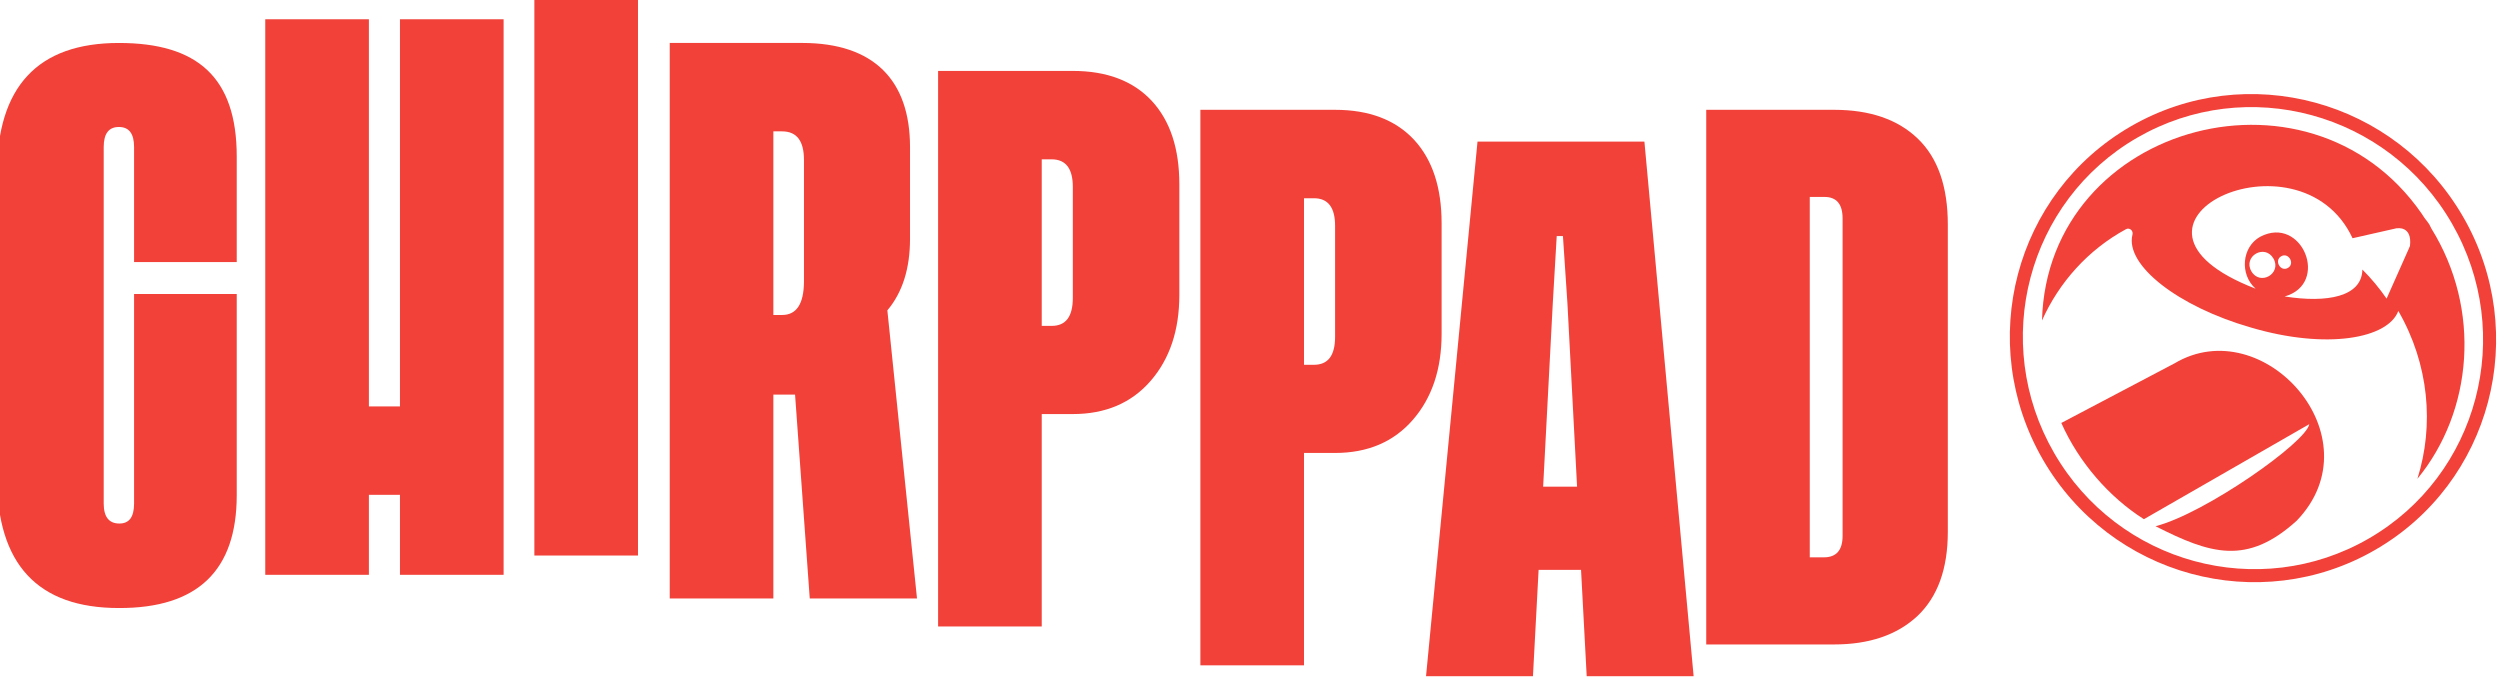
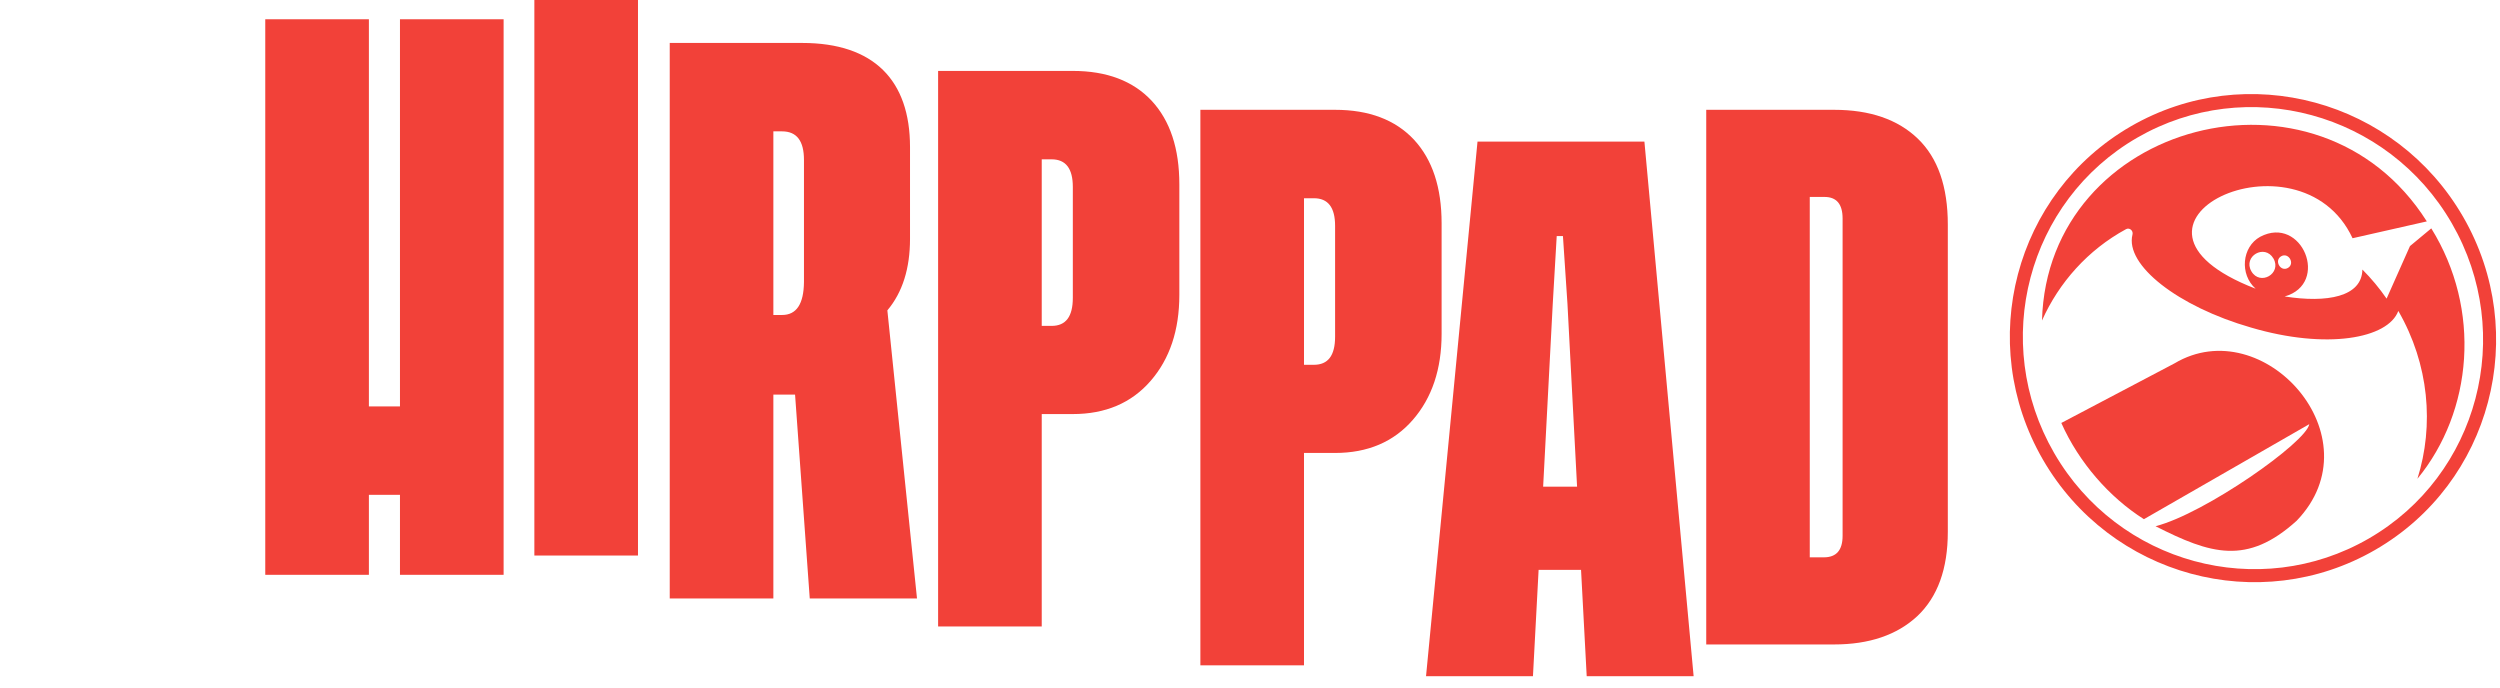
<svg xmlns="http://www.w3.org/2000/svg" width="160" height="44" viewBox="0 0 160 44" fill="none">
  <g id="Chirppad">
    <g id="Symbol">
      <path d="M139.169 23.255L131.924 27.069C133.051 29.601 134.994 31.822 137.21 33.228L147.794 27.146C147.612 28.301 141.108 32.872 137.954 33.678C141.475 35.464 143.806 36.202 146.983 33.331C152.141 27.976 144.851 19.872 139.169 23.255Z" fill="#F24139" />
      <path d="M155.602 14.616L154.238 15.75L152.742 19.112C152.283 18.445 151.764 17.822 151.193 17.251C151.161 19 148.929 19.399 146.218 18.974C149.134 18.154 147.327 13.744 144.651 15.154C143.476 15.804 143.327 17.56 144.359 18.477C133.599 14.328 147.159 7.938 150.564 15.247L155.316 14.17C148.36 3.185 131.023 7.793 130.688 20.512C131.766 18.094 133.625 15.99 136.068 14.666C136.289 14.545 136.543 14.764 136.479 15.013C135.985 16.962 139.39 19.621 144.067 20.964C148.897 22.389 152.835 21.673 153.492 19.9C155.465 23.317 155.792 27.22 154.714 30.643C158.266 26.316 158.824 19.805 155.602 14.616ZM145.995 16.401C146.467 16.129 146.898 16.875 146.426 17.148C145.954 17.421 145.527 16.675 145.995 16.401ZM144.087 17.362C143.538 16.4 144.943 15.589 145.501 16.545C146.05 17.506 144.645 18.318 144.087 17.362Z" fill="#F24139" />
-       <path d="M153.395 14.612C153.395 14.612 154.396 14.419 154.238 15.75C154.019 17.595 155.602 14.616 155.602 14.616C154.984 13.154 153.809 14.186 153.395 14.612Z" fill="#F24139" />
      <path fill-rule="evenodd" clip-rule="evenodd" d="M151.597 34.469C158.621 30.414 161.011 21.383 156.917 14.292C152.824 7.201 143.807 4.756 136.783 8.811C129.76 12.866 127.369 21.897 131.463 28.988C135.557 36.079 144.574 38.524 151.597 34.469ZM152.014 35.191C159.442 30.902 161.96 21.359 157.639 13.875C153.318 6.391 143.794 3.801 136.367 8.089C128.939 12.377 126.421 21.921 130.741 29.405C135.062 36.889 144.586 39.479 152.014 35.191Z" fill="#F24139" />
    </g>
    <g id="Letters">
      <path id="Vector" d="M68.661 26.5C70.743 26.5 72.409 25.797 73.643 24.374C74.861 22.968 75.478 21.139 75.478 18.872V11.807C75.478 9.51 74.892 7.728 73.704 6.446C72.517 5.18 70.836 4.539 68.661 4.539H60.039V40.093H66.671V26.5H68.661ZM66.671 20.857V10.197H67.304C68.214 10.197 68.661 10.791 68.661 11.964V19.06C68.661 20.263 68.214 20.857 67.304 20.857H66.671Z" fill="#F24139" />
      <path id="Vector_2" d="M85.446 28.989C87.528 28.989 89.194 28.286 90.428 26.863C91.646 25.457 92.263 23.628 92.263 21.361V14.296C92.263 11.999 91.677 10.217 90.49 8.935C89.302 7.669 87.621 7.028 85.446 7.028H76.824V42.583H83.456V28.989H85.446ZM83.456 23.347V12.687H84.089C84.999 12.687 85.446 13.28 85.446 14.453V21.549C85.446 22.753 84.999 23.347 84.089 23.347H83.456Z" fill="#F24139" />
      <path id="Vector_3" d="M56.791 19.864C57.763 18.708 58.241 17.176 58.241 15.285V9.408C58.241 5.141 55.927 2.749 51.346 2.749H42.863V38.303H49.495V25.255H50.884L51.824 38.303H58.688L56.791 19.864ZM49.495 8.407H50.051C50.992 8.407 51.454 9.017 51.454 10.236V18.049C51.439 19.456 50.976 20.159 50.051 20.159H49.495V8.407Z" fill="#F24139" />
      <path id="Vector_4" d="M34.199 35.554H40.831V2.16374e-09L34.199 0V35.554Z" fill="#F24139" />
      <path id="Vector_5" d="M25.598 26.011H23.609V1.233H16.977V36.788H23.609V31.669H25.598V36.788H32.231V1.233H25.598V26.011Z" fill="#F24139" />
-       <path id="Vector_6" d="M8.581 18.818V32.224C8.581 33.084 8.272 33.506 7.64 33.506C6.977 33.506 6.637 33.084 6.637 32.224V9.409C6.637 8.549 6.961 8.127 7.609 8.127C8.257 8.127 8.581 8.549 8.581 9.409V16.771H15.151V10.018C15.151 4.938 12.622 2.75 7.609 2.75C2.411 2.75 -0.195 5.548 -0.195 11.144V30.505C-0.195 36.116 2.411 38.914 7.609 38.914C12.637 38.929 15.151 36.522 15.151 31.693V18.818H8.581Z" fill="#F24139" />
      <path id="a" d="M101.549 43.278L101.187 36.471H98.471L98.109 43.278H91.266L94.561 9.061H105.242L108.392 43.278H101.549ZM98.761 31.148H100.933L100.318 19.452L100.028 15.107H99.63L99.376 19.452L98.761 31.148Z" fill="#F24139" />
      <path id="d" d="M117.382 7.028C119.676 7.028 121.462 7.644 122.741 8.875C124.021 10.106 124.66 11.941 124.66 14.379V34.04C124.66 36.406 124.009 38.204 122.705 39.435C121.402 40.642 119.627 41.245 117.382 41.245H109.199V7.028H117.382ZM117.926 34.294V13.98C117.926 13.063 117.539 12.604 116.767 12.604H115.825V35.669H116.731C117.527 35.669 117.926 35.211 117.926 34.294Z" fill="#F24139" />
    </g>
  </g>
</svg>